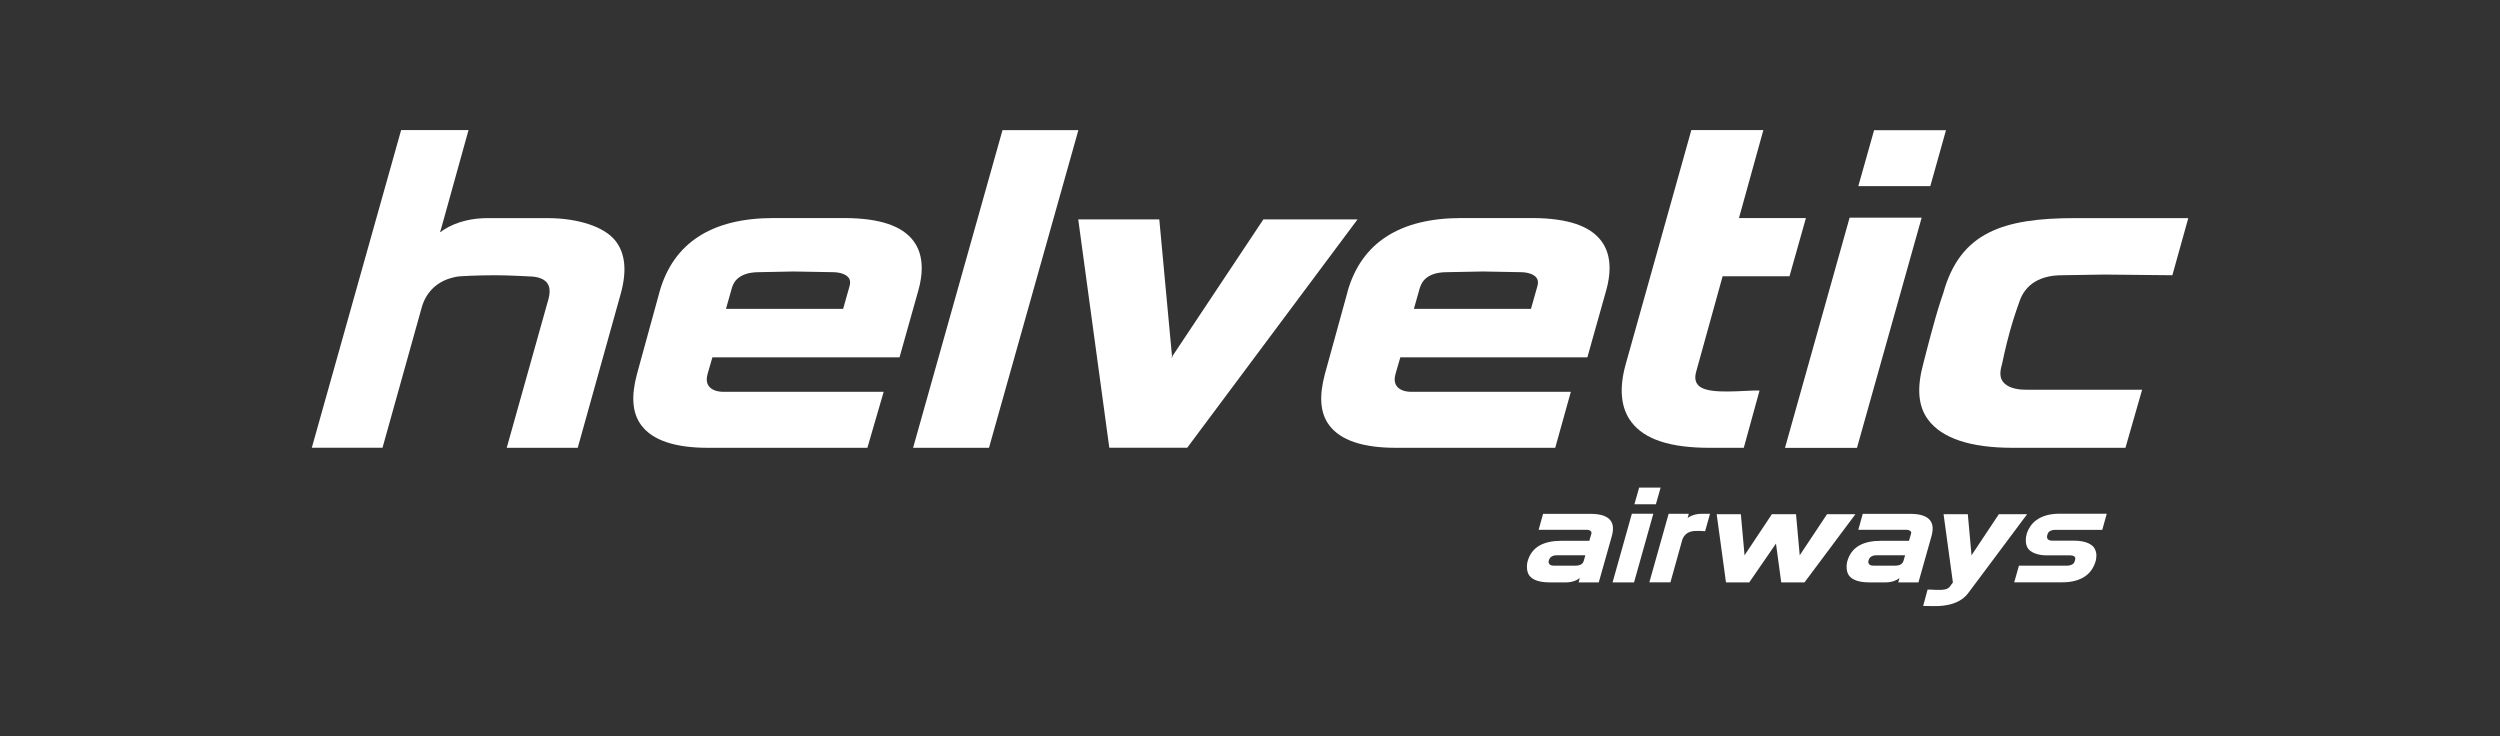
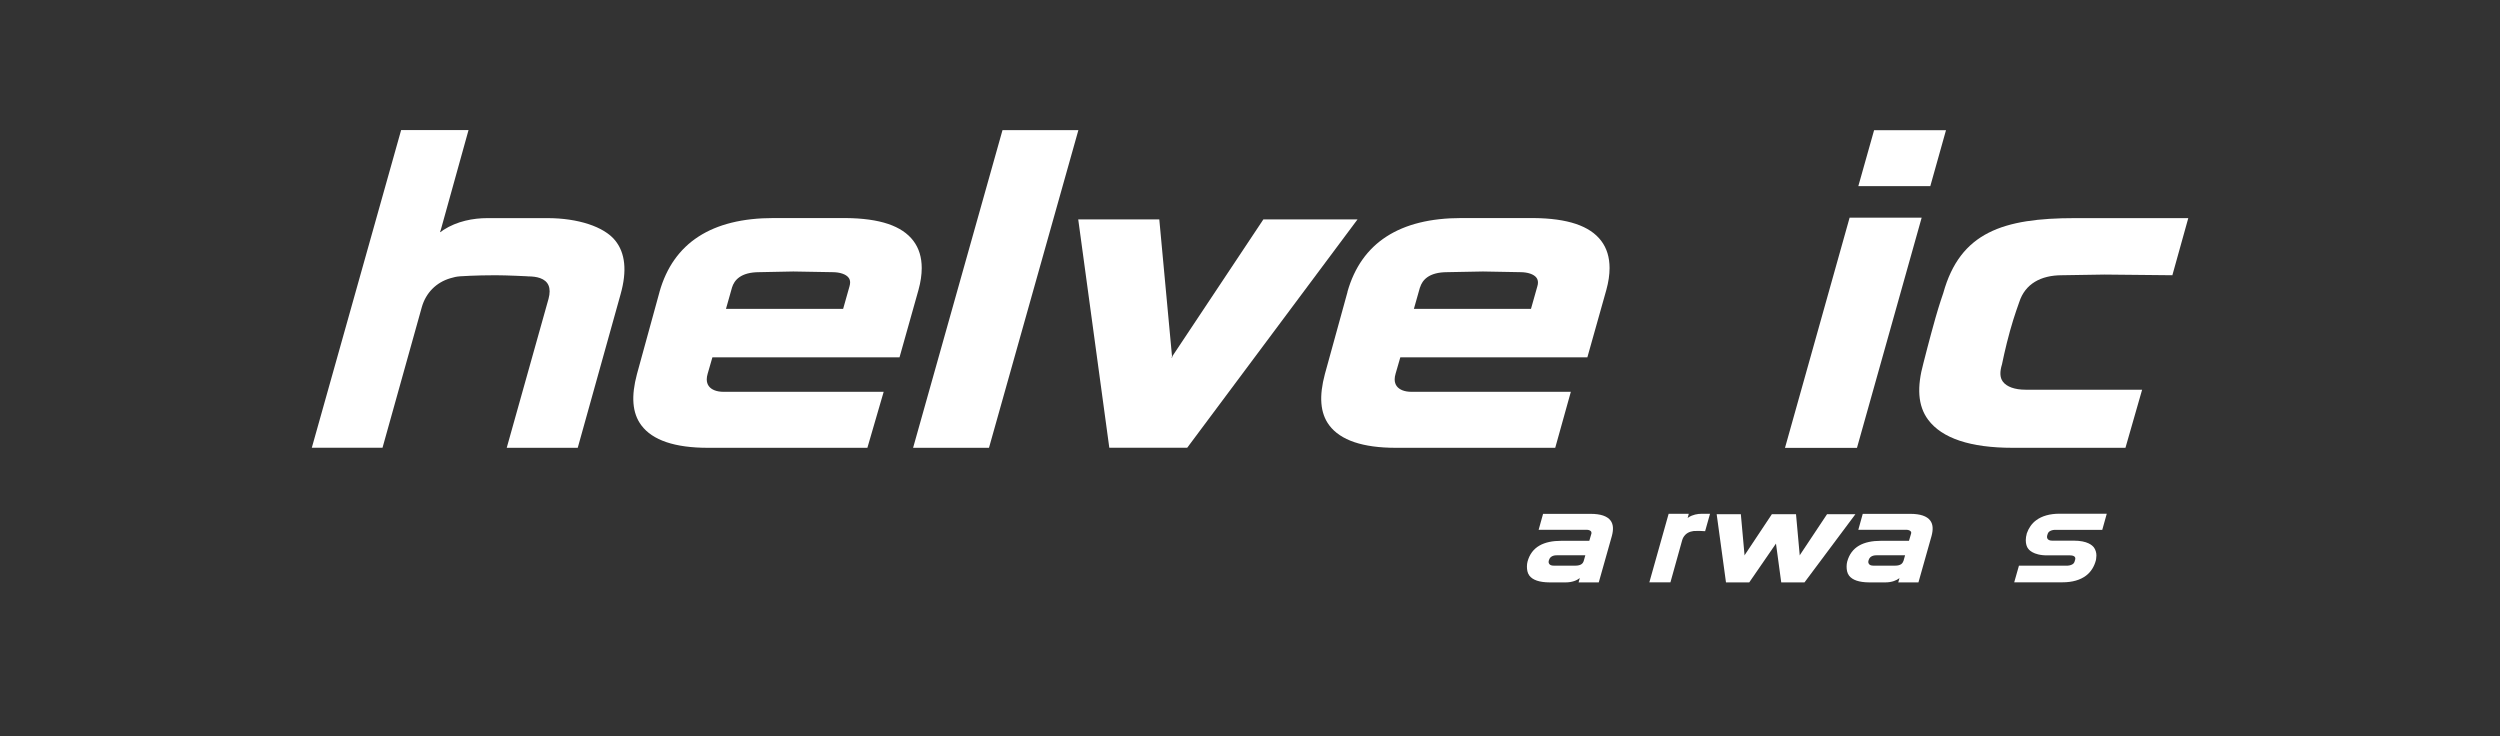
<svg xmlns="http://www.w3.org/2000/svg" id="Layout_ID1_Redesign_Bild" data-name="Layout ID1 Redesign Bild" viewBox="0 0 333.07 98.09">
  <rect x="0" y="0" width="333.07" height="98.09" fill="#333333" stroke="none" />
  <defs>
    <style>
      .cls-1 {
        fill: #fff;
      }
    </style>
  </defs>
  <g id="g869">
    <path id="path14" class="cls-1" d="M272.82,71.1s.04-.11.13-.22c.15-.16.49-.28.77-.29h6.36s.6-2.15.6-2.15h-6.28c-1.31,0-2.37.3-3.15.89-.57.43-.96,1-1.22,1.72-.4,1.43.19,2.06.19,2.06,0,0,.56.92,2.64.88,0,0,1.81,0,2.92,0,.39,0,.56.1.65.22.04.06.06.13.06.19s-.02.15-.02.15c0,0-.05.16-.09.3,0,0-.04.12-.13.22-.15.16-.48.28-.77.29h-6.5s-.63,2.22-.63,2.22h6.42c1.31,0,2.37-.3,3.15-.89.65-.49,1.09-1.2,1.31-2.04,0,0,.06-.25.07-.63.01-.39-.13-.81-.33-1.08-.21-.27-.83-.91-2.7-.91h-2.89c-.39,0-.52-.16-.58-.23-.06-.07-.08-.18-.08-.26,0-.1.02-.17.03-.22.01-.05.02-.08.07-.22" />
-     <path id="path16" class="cls-1" d="M270.05,68.51h-3.75s-3.14,4.72-3.61,5.43c0,0-.03.08-.03.08h0v-.08c-.07-.82-.49-5.43-.49-5.43h-3.23l1.24,9.08h.01l-.41.55c-.05.07-.12.14-.2.2-.49.35-1.51.25-2.44.21h-.33s-.59,2.18-.59,2.18l1.41.02c1.63.02,2.86-.29,3.78-.94.32-.23.6-.51.83-.82.28-.38.96-1.29,1.04-1.39h0l6.78-9.08" />
    <path id="path18" class="cls-1" d="M253.06,77.04l-.16.55h2.69s1.75-6.2,1.75-6.2c.23-.87.19-1.55-.18-2.04-.44-.59-1.33-.89-2.64-.89h-6.35l-.59,2.12h6.42c.28,0,.55.13.61.29.04.1,0,.22,0,.22-.04.15-.07.24-.09.31,0,0-.12.43-.19.65h-3.73c-2.34,0-3.96.79-4.5,2.77-.05.17-.08.44-.08.64,0,.43.06.87.32,1.22.45.6,1.34.9,2.7.91h2.14c.88,0,1.51-.28,1.87-.56h.02ZM253.58,74.76c-.09.28-.34.6-1.09.6h-1.32s-1.58,0-1.58,0c-.3,0-.49-.08-.59-.22-.04-.06-.08-.14-.09-.22,0-.06,0-.15.02-.21,0,0,.02-.07.04-.13.2-.63.95-.6,1.08-.6h3.76l-.22.78" />
    <path id="path20" class="cls-1" d="M243.41,68.51s-3.14,4.72-3.61,5.43c0,0-.03.08-.03.08h0v-.08c-.07-.82-.49-5.43-.49-5.43h-3.22,0s-3.14,4.72-3.61,5.43c0,0-.03.08-.03.08h0v-.08c-.07-.82-.49-5.43-.49-5.43h-3.22l1.24,9.08h3.1l3.56-5.17.7,5.17h3.1l6.78-9.08h-3.75" />
    <path id="path22" class="cls-1" d="M227.84,68.45h-1.12c-.57,0-1.21.12-1.75.47l-.12.09h-.01s.04-.13.04-.13l.11-.43h-2.68l-2.57,9.13h2.81l1.56-5.6c.16-.56.56-.98,1.14-1.15.13-.04.23-.06.38-.08,0,0,.78-.04,1.54.02l.66-2.34" />
-     <path id="path24" class="cls-1" d="M217.41,68.44l-2.57,9.15h2.86l2.57-9.15h-2.86ZM218.38,64.96l-.63,2.22h2.86l.63-2.22h-2.86" />
    <path id="path26" class="cls-1" d="M210.47,77.04l-.16.55h2.69s1.75-6.2,1.75-6.2c.23-.87.19-1.55-.18-2.04-.44-.59-1.33-.89-2.64-.89h-6.35l-.59,2.12h6.42c.28,0,.55.13.6.29.04.1.01.22.01.22-.04.15-.07.24-.09.31,0,0-.12.43-.19.65h-3.73c-2.33,0-3.96.79-4.5,2.77-.05.17-.08.44-.08.64,0,.43.06.87.32,1.22.45.6,1.34.9,2.7.91h2.14c.88,0,1.51-.28,1.86-.56h.02ZM210.99,74.76c-.09.28-.34.6-1.09.6h-1.32s-1.58,0-1.58,0c-.3,0-.49-.08-.59-.22-.04-.06-.08-.14-.09-.22,0-.06,0-.15.02-.21,0,0,.02-.07.04-.13.2-.63.95-.6,1.07-.6h3.76l-.22.78" />
  </g>
  <g id="g879">
    <path id="path28" class="cls-1" d="M276.44,29.06c-9.55,0-15.29,1.88-17.54,9.98,0,0-.55,1.57-1.04,3.31-.77,2.71-1.61,6.04-1.61,6.04-.86,3.15-.77,5.64.63,7.53,1.85,2.48,5.64,3.74,11.25,3.74h15.04l2.22-7.74h-15.54c-1.43,0-2.5-.39-3.01-1.07-.42-.56-.42-1.34-.12-2.31,0,0,.46-2.29,1.07-4.46.54-1.96,1.23-3.83,1.23-3.83.78-2.43,2.87-3.58,5.69-3.58l5.67-.09,9.04.09,2.12-7.61h-15.09" />
    <path id="path30" class="cls-1" d="M249.68,17.35l-2.1,7.45h9.59l2.09-7.45h-9.58ZM246.42,29l-8.61,30.67h9.59l8.62-30.67h-9.6" />
-     <path id="path32" class="cls-1" d="M225.33,17.34l-8.74,31.18c-.91,3.27-.65,5.86.76,7.71,1.75,2.31,5.15,3.43,10.42,3.43h4.55l2.1-7.63h-.8c-3.04.13-6.51.43-7.45-.8-.34-.45-.4-.99-.17-1.79l3.5-12.63h8.91l2.19-7.76h-8.92l3.25-11.72h-9.59" />
    <path id="path34" class="cls-1" d="M179.53,38.88s-3.02,10.96-3.02,10.96c-.78,2.92-.65,5.18.59,6.83,1.49,1.98,4.46,2.99,8.85,2.99h21.25l2.08-7.46h-21.24c-.9,0-1.6-.27-1.96-.76-.18-.25-.27-.55-.27-.9,0-.23.04-.48.12-.75,0-.01.42-1.45.63-2.18h24.92l2.53-8.99c.29-1.05.43-2.02.43-2.91,0-1.43-.37-2.64-1.11-3.62-1.52-2.01-4.48-3-9.04-3.04h-9.6c-8.21,0-13.32,3.3-15.17,9.82M189.19,38.29c.29-.94,1.13-2.03,3.63-2.03l4.75-.09,4.97.09c1.01,0,1.82.28,2.16.74.13.18.2.39.2.64,0,.15-.02.32-.08.5l-.85,3.01h-15.6l.81-2.86" />
    <path id="path36" class="cls-1" d="M168.31,29.24s-10.51,15.81-12.09,18.18c-.01.02-.09.28-.09.28h-.03s.04-.28.04-.28c-.26-2.76-1.69-18.19-1.69-18.19h-10.8l4.14,30.42h10.38l22.69-30.42h-12.56" />
    <path id="path38" class="cls-1" d="M133.56,17.34l-11.91,42.32h10.11l11.91-42.32h-10.11" />
    <path id="path40" class="cls-1" d="M87.87,38.88s-3.01,10.96-3.01,10.96c-.78,2.92-.65,5.18.59,6.83,1.48,1.98,4.46,2.99,8.85,2.99h21.26l2.17-7.46h-21.34c-.9,0-1.6-.27-1.96-.76-.18-.25-.27-.55-.27-.9,0-.23.04-.48.12-.75,0-.01.42-1.45.63-2.18h24.93l2.53-8.99c.29-1.05.43-2.02.43-2.91,0-1.43-.37-2.64-1.11-3.62-1.52-2.01-4.47-3-9.04-3.04h-9.6c-8.22,0-13.33,3.3-15.18,9.82M97.53,38.29c.29-.94,1.13-2.03,3.64-2.03l4.52-.09,5.21.09c1.01,0,1.82.28,2.16.74.14.18.2.39.2.64,0,.15-.03.32-.08.5l-.85,3.01h-15.61l.81-2.86" />
    <path id="path42" class="cls-1" d="M70.29,36.82c.66,0,1.21.07,1.66.23,1.1.39,1.53,1.28,1.13,2.76,0,0-5.57,19.85-5.57,19.85h9.46l5.71-20.46c.88-3.13.62-5.5-.72-7.16-1.49-1.85-4.98-2.98-9.03-2.98h-7.99c-1.89,0-4.05.4-5.87,1.58l-.39.29-.05-.02.13-.41,3.66-13.17h-8.98l-11.9,42.32h9.42l5.24-18.75c.54-1.87,1.89-3.28,3.83-3.84.44-.13.76-.21,1.28-.25,0,0,2.02-.14,4.71-.14,1.49,0,4.27.14,4.27.14" />
  </g>
</svg>